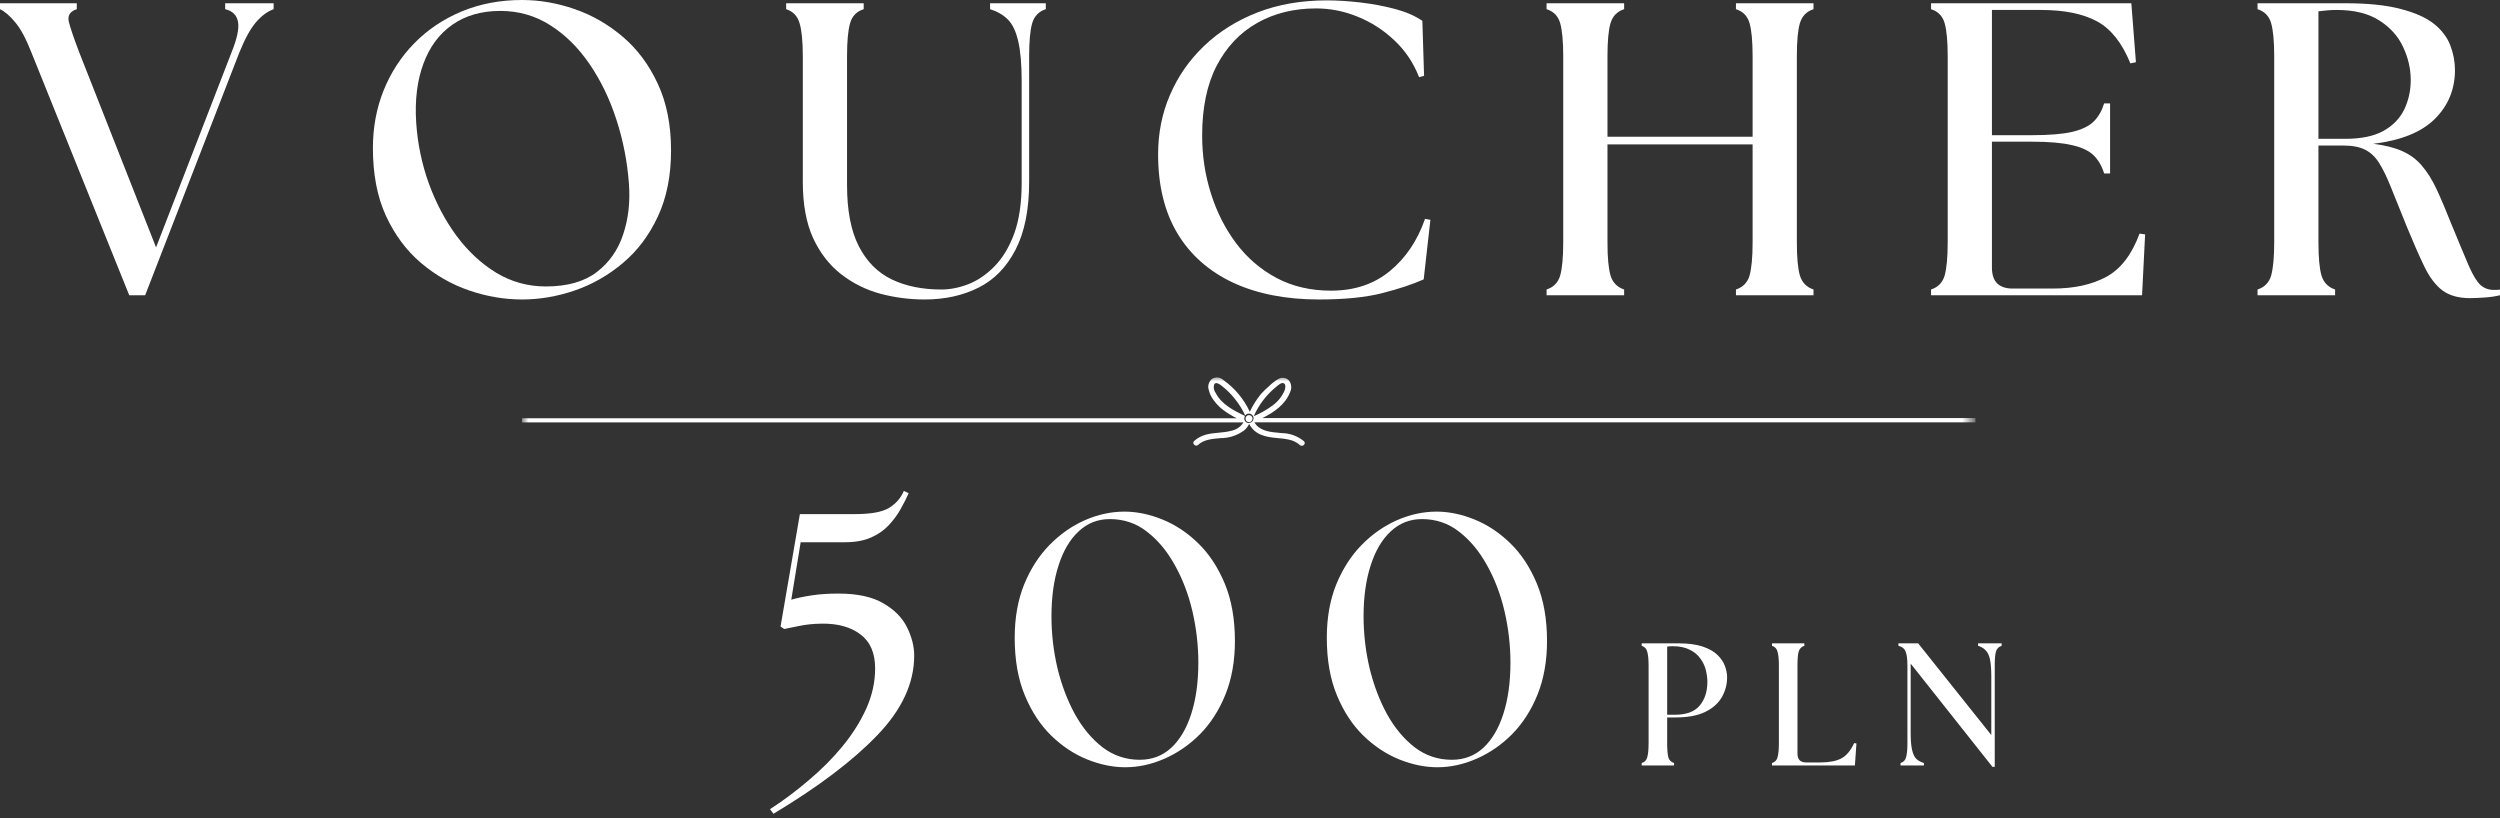
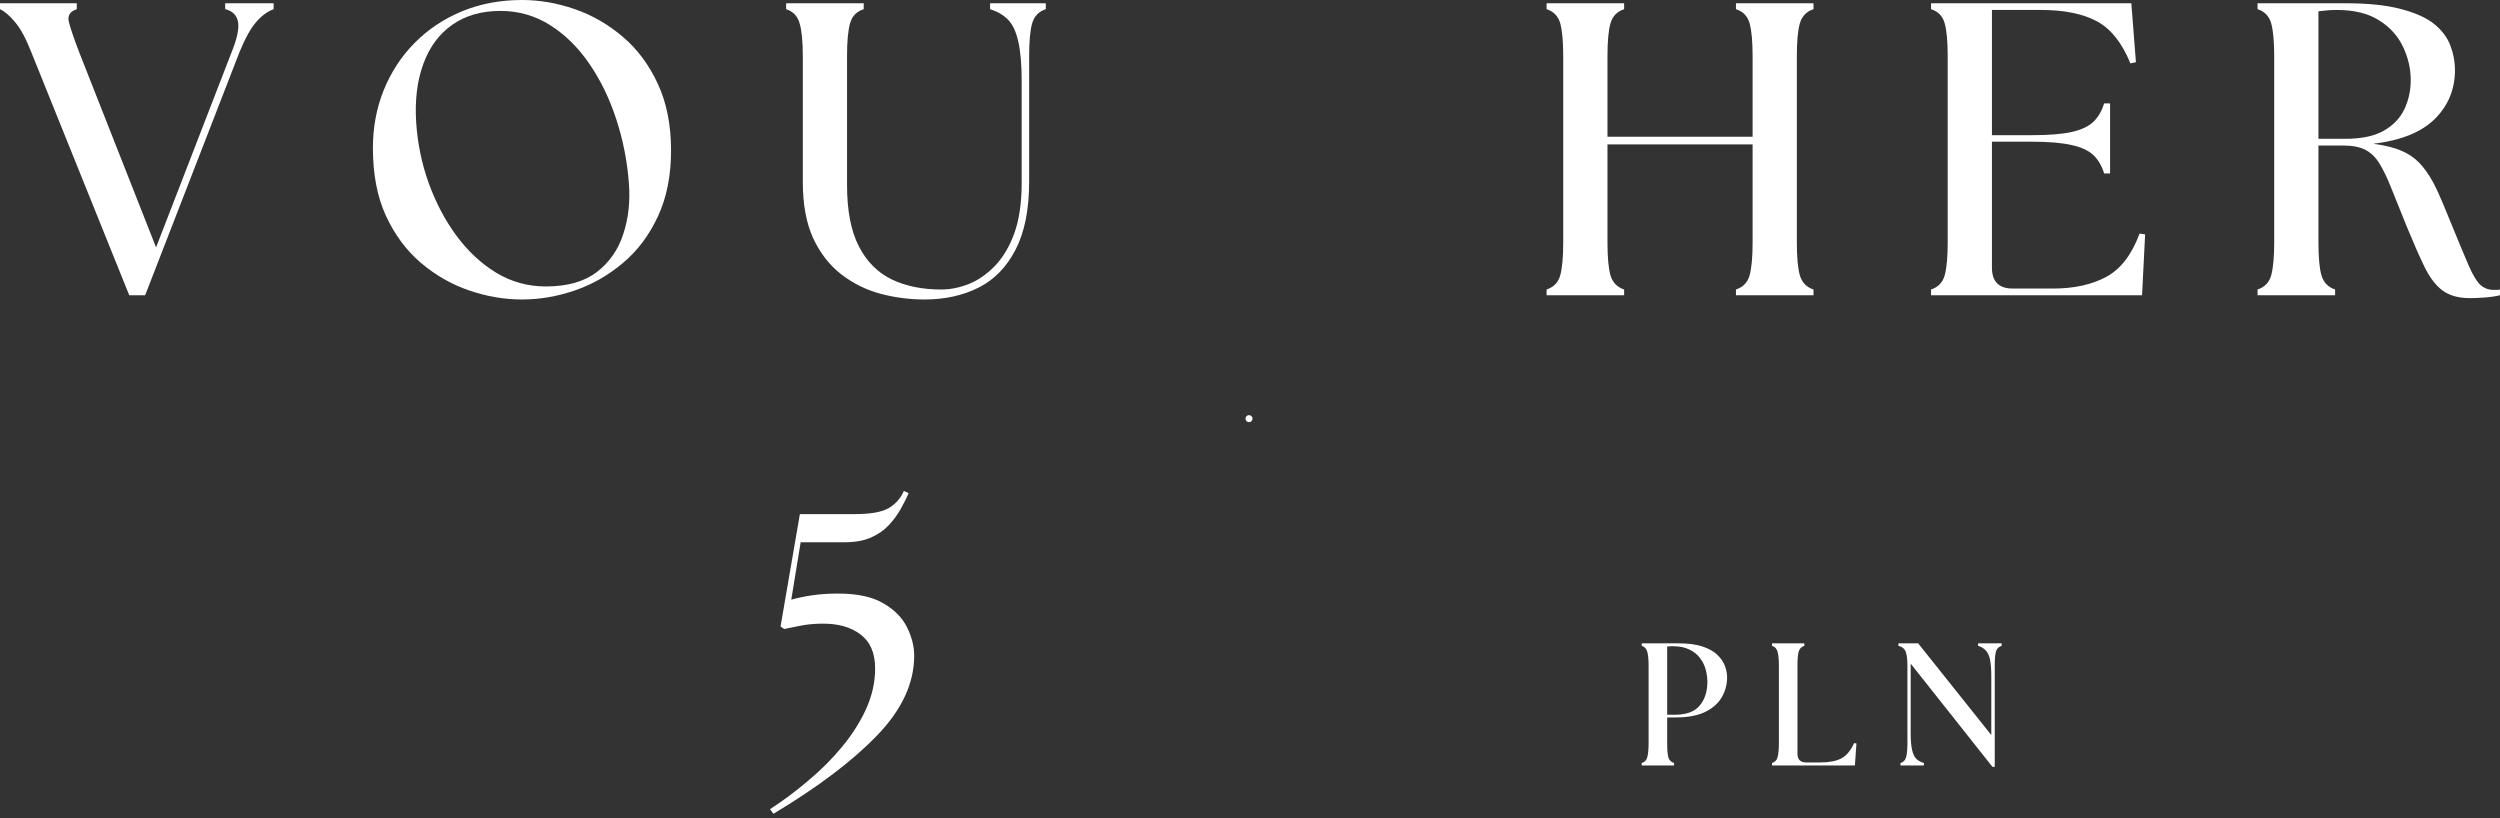
<svg xmlns="http://www.w3.org/2000/svg" width="272" height="89" viewBox="0 0 272 89" fill="none">
  <rect x="0" y="0" width="272" height="89" fill="#333333" stroke="none" />
  <path d="M3.417 5.708C2.833 4.208 2.24 3.114 1.646 2.416C1.062 1.708 0.51 1.239 0 0.999V0.354H8.354V0.999C7.604 1.239 7.318 1.708 7.5 2.416C7.677 3.114 8.052 4.208 8.625 5.708L16.979 26.916L25.188 5.708C25.797 4.208 26.031 3.098 25.896 2.374C25.755 1.64 25.292 1.182 24.5 0.999V0.354H29.771V0.999C29.104 1.239 28.463 1.708 27.854 2.416C27.255 3.114 26.651 4.208 26.042 5.708L15.792 32.124H14.062L3.417 5.708Z" fill="white" />
  <path d="M56.801 32.583C54.869 32.583 52.953 32.255 51.051 31.604C49.145 30.953 47.395 29.953 45.801 28.604C44.218 27.26 42.947 25.552 41.989 23.479C41.041 21.412 40.572 18.953 40.572 16.104C40.572 13.87 40.958 11.781 41.739 9.833C42.531 7.875 43.64 6.167 45.072 4.708C46.515 3.24 48.228 2.083 50.218 1.25C52.218 0.417 54.411 0 56.801 0C58.718 0 60.635 0.333 62.551 1C64.468 1.667 66.208 2.677 67.781 4.021C69.364 5.37 70.624 7.073 71.572 9.125C72.531 11.182 73.01 13.599 73.01 16.375C73.01 19.125 72.531 21.521 71.572 23.562C70.624 25.604 69.353 27.292 67.76 28.625C66.176 29.958 64.432 30.953 62.531 31.604C60.624 32.255 58.718 32.583 56.801 32.583ZM45.281 13.333C45.432 15.615 45.89 17.823 46.656 19.958C47.432 22.083 48.437 23.99 49.676 25.667C50.926 27.349 52.369 28.688 54.01 29.688C55.661 30.677 57.453 31.167 59.385 31.167C61.718 31.167 63.562 30.646 64.926 29.604C66.286 28.562 67.244 27.198 67.801 25.5C68.369 23.807 68.578 21.958 68.426 19.958C68.244 17.542 67.786 15.219 67.051 12.979C66.328 10.745 65.353 8.74 64.135 6.958C62.911 5.167 61.478 3.76 59.843 2.729C58.218 1.703 56.416 1.188 54.447 1.188C52.39 1.188 50.645 1.688 49.218 2.688C47.801 3.677 46.749 5.083 46.072 6.917C45.39 8.75 45.124 10.891 45.281 13.333Z" fill="white" />
  <path d="M100.596 32.583C98.955 32.583 97.351 32.374 95.783 31.958C94.21 31.531 92.788 30.822 91.512 29.833C90.247 28.848 89.231 27.541 88.471 25.916C87.721 24.281 87.346 22.239 87.346 19.791V6.124C87.346 4.489 87.226 3.286 86.992 2.52C86.768 1.744 86.283 1.239 85.533 0.999V0.354H93.971V0.999C93.205 1.239 92.71 1.744 92.492 2.52C92.268 3.286 92.158 4.489 92.158 6.124V20.145C92.158 22.895 92.58 25.104 93.429 26.77C94.273 28.437 95.471 29.645 97.012 30.395C98.554 31.135 100.351 31.499 102.408 31.499C103.367 31.499 104.351 31.307 105.367 30.916C106.377 30.515 107.325 29.869 108.2 28.979C109.085 28.078 109.804 26.89 110.346 25.416C110.887 23.932 111.158 22.083 111.158 19.874V8.854C111.158 7.01 111.033 5.557 110.783 4.499C110.544 3.432 110.169 2.64 109.658 2.124C109.143 1.614 108.497 1.239 107.721 0.999V0.354H113.783V0.999C113.033 1.239 112.538 1.744 112.304 2.52C112.08 3.286 111.971 4.489 111.971 6.124V19.791C111.971 22.807 111.476 25.265 110.492 27.166C109.518 29.057 108.179 30.432 106.471 31.291C104.762 32.15 102.804 32.583 100.596 32.583Z" fill="white" />
-   <path d="M143.502 32.583C139.903 32.583 136.783 31.973 134.148 30.749C131.523 29.515 129.507 27.729 128.106 25.395C126.7 23.051 126.002 20.182 126.002 16.791C126.002 14.489 126.429 12.333 127.294 10.333C128.153 8.322 129.387 6.541 131.002 4.999C132.627 3.447 134.564 2.229 136.814 1.354C139.064 0.479 141.585 0.041 144.377 0.041C145.486 0.041 146.7 0.119 148.023 0.27C149.34 0.426 150.596 0.661 151.794 0.979C152.986 1.301 153.971 1.729 154.752 2.27L154.939 8.249L154.398 8.395C153.783 6.827 152.887 5.494 151.71 4.395C150.544 3.286 149.221 2.432 147.752 1.833C146.278 1.223 144.757 0.916 143.189 0.916C140.773 0.916 138.632 1.447 136.773 2.499C134.908 3.557 133.445 5.104 132.377 7.145C131.32 9.187 130.794 11.723 130.794 14.749C130.794 16.932 131.111 19.036 131.752 21.062C132.387 23.078 133.304 24.885 134.502 26.479C135.695 28.062 137.158 29.322 138.898 30.249C140.632 31.166 142.606 31.624 144.814 31.624C147.356 31.624 149.486 30.916 151.21 29.499C152.945 28.072 154.221 26.176 155.044 23.812L155.627 23.916L154.898 30.395C153.689 30.937 152.179 31.437 150.377 31.895C148.585 32.353 146.294 32.583 143.502 32.583Z" fill="white" />
  <path d="M168.268 32.124V31.499C169.028 31.249 169.523 30.744 169.747 29.979C169.965 29.203 170.08 27.994 170.08 26.354V6.124C170.08 4.489 169.965 3.286 169.747 2.52C169.523 1.744 169.028 1.239 168.268 0.999V0.354H176.705V0.999C175.955 1.239 175.46 1.744 175.226 2.52C175.002 3.286 174.893 4.489 174.893 6.124V14.874H190.684V6.124C190.684 4.489 190.57 3.286 190.351 2.52C190.127 1.744 189.632 1.239 188.872 0.999V0.354H197.309V0.999C196.559 1.239 196.064 1.744 195.83 2.52C195.606 3.286 195.497 4.489 195.497 6.124V26.354C195.497 27.994 195.606 29.203 195.83 29.979C196.064 30.744 196.559 31.249 197.309 31.499V32.124H188.872V31.499C189.632 31.249 190.127 30.744 190.351 29.979C190.57 29.203 190.684 27.994 190.684 26.354V15.708H174.893V26.354C174.893 27.994 175.002 29.203 175.226 29.979C175.46 30.744 175.955 31.249 176.705 31.499V32.124H168.268Z" fill="white" />
  <path d="M210.098 32.124V31.499C210.858 31.249 211.353 30.744 211.577 29.979C211.796 29.203 211.91 27.994 211.91 26.354V6.124C211.91 4.489 211.796 3.286 211.577 2.52C211.353 1.744 210.858 1.239 210.098 0.999V0.354H231.889L232.389 6.77L231.785 6.895C230.879 4.661 229.665 3.135 228.139 2.312C226.608 1.494 224.577 1.083 222.035 1.083H216.723V14.708H221.077C222.921 14.708 224.374 14.593 225.431 14.354C226.499 14.104 227.29 13.723 227.806 13.208C228.316 12.697 228.691 12.041 228.931 11.249H229.577V18.874H228.931C228.691 18.083 228.316 17.432 227.806 16.916C227.29 16.406 226.499 16.031 225.431 15.791C224.374 15.541 222.921 15.416 221.077 15.416H216.723V29.124C216.723 30.64 217.478 31.395 218.993 31.395H223.348C225.65 31.395 227.587 30.973 229.16 30.124C230.728 29.281 231.936 27.708 232.785 25.416L233.389 25.499L233.056 32.124H210.098Z" fill="white" />
  <path d="M268.725 32.437C267.486 32.437 266.496 32.156 265.746 31.604C265.007 31.051 264.355 30.197 263.788 29.041C263.23 27.89 262.59 26.437 261.871 24.687C261.204 23.02 260.642 21.624 260.184 20.499C259.736 19.364 259.298 18.453 258.871 17.77C258.454 17.093 257.939 16.598 257.329 16.291C256.73 15.989 255.934 15.833 254.934 15.833H252.246V26.354C252.246 27.994 252.355 29.203 252.579 29.979C252.814 30.744 253.309 31.249 254.059 31.499V32.124H245.621V31.499C246.382 31.249 246.876 30.744 247.1 29.979C247.319 29.203 247.434 27.994 247.434 26.354V6.124C247.434 4.489 247.319 3.286 247.1 2.52C246.876 1.744 246.382 1.239 245.621 0.999V0.354H255.163C257.632 0.354 259.647 0.562 261.204 0.979C262.772 1.385 263.98 1.926 264.829 2.604C265.673 3.286 266.267 4.072 266.6 4.958C266.934 5.833 267.1 6.723 267.1 7.624C267.1 9.708 266.371 11.479 264.913 12.937C263.454 14.385 261.215 15.286 258.204 15.645C259.465 15.801 260.517 16.062 261.35 16.437C262.184 16.801 262.892 17.322 263.475 17.999C264.069 18.682 264.611 19.541 265.1 20.583C265.585 21.624 266.126 22.906 266.725 24.416C267.543 26.406 268.173 27.916 268.621 28.958C269.079 29.989 269.501 30.676 269.892 31.02C270.293 31.369 270.767 31.541 271.309 31.541C271.434 31.541 271.543 31.541 271.642 31.541C271.751 31.541 271.871 31.531 271.996 31.499V32.124C271.48 32.249 270.902 32.333 270.267 32.374C269.626 32.416 269.111 32.437 268.725 32.437ZM252.246 15.104H255.163C256.882 15.104 258.267 14.822 259.309 14.249C260.35 13.666 261.105 12.89 261.579 11.916C262.048 10.932 262.288 9.864 262.288 8.708C262.288 7.473 262.007 6.27 261.454 5.104C260.913 3.937 260.048 2.979 258.871 2.229C257.689 1.468 256.147 1.083 254.246 1.083C253.605 1.083 252.939 1.135 252.246 1.229V15.104Z" fill="white" />
  <path d="M135.89 45.166C135.786 45.166 135.692 45.208 135.619 45.281C135.546 45.359 135.51 45.447 135.51 45.551C135.51 45.656 135.546 45.744 135.619 45.822C135.692 45.895 135.786 45.932 135.89 45.932C135.994 45.932 136.083 45.895 136.161 45.822C136.234 45.749 136.27 45.656 136.275 45.551C136.275 45.447 136.239 45.353 136.161 45.281C136.088 45.203 135.994 45.166 135.89 45.166Z" fill="white" />
  <mask id="mask0_384_453" style="mask-type:luminance" maskUnits="userSpaceOnUse" x="56" y="40" width="159" height="9">
-     <path d="M56.797 40.951H214.516V48.935H56.797V40.951Z" fill="white" />
-   </mask>
+     </mask>
  <g mask="url(#mask0_384_453)">
-     <path d="M214.932 45.483H137.359C138.625 44.843 139.844 44.02 140.37 42.65C140.557 42.228 140.521 41.827 140.276 41.442C140.125 41.264 139.938 41.155 139.708 41.119C139.479 41.082 139.266 41.124 139.068 41.244C138.708 41.452 138.38 41.707 138.083 42.004C137.766 42.275 137.464 42.567 137.182 42.879C136.708 43.468 136.307 44.108 135.979 44.801C135.323 43.405 134.365 42.254 133.115 41.358C132.745 41.035 132.344 40.983 131.906 41.197C131.719 41.332 131.589 41.514 131.516 41.733C131.438 41.957 131.438 42.176 131.505 42.4C131.604 42.817 131.781 43.192 132.042 43.535C132.292 43.879 132.578 44.186 132.901 44.462C133.417 44.874 133.974 45.223 134.568 45.509H56.797V45.957H135.292C134.964 46.457 134.5 46.77 133.906 46.884C133.021 47.113 132.099 47.046 131.203 47.291C130.724 47.421 130.297 47.645 129.927 47.973C129.635 48.238 130.068 48.671 130.359 48.405C130.99 47.806 131.917 47.749 132.771 47.671C133.729 47.671 134.594 47.389 135.37 46.822C135.599 46.629 135.776 46.395 135.906 46.124C136.229 46.733 136.724 47.15 137.375 47.363C138.276 47.697 139.255 47.619 140.182 47.822C140.656 47.91 141.073 48.108 141.432 48.426C141.719 48.692 142.156 48.254 141.859 47.994C141.156 47.431 140.349 47.139 139.448 47.119C138.599 47.03 137.641 47.014 136.938 46.473C136.75 46.332 136.599 46.155 136.484 45.947H214.932V45.483ZM138.891 42.051C139.068 41.905 139.432 41.572 139.682 41.702C139.938 41.832 139.844 42.306 139.745 42.535C139.448 43.181 139.016 43.712 138.443 44.129C137.807 44.593 137.13 44.978 136.406 45.285C136.974 44.009 137.802 42.931 138.891 42.051ZM135.875 46.035C135.74 46.03 135.62 45.983 135.521 45.884C135.427 45.785 135.375 45.666 135.375 45.53C135.375 45.431 135.401 45.337 135.453 45.254C134.208 44.655 132.906 43.999 132.255 42.738C132.063 42.462 132.005 42.16 132.099 41.832C132.26 41.514 132.635 41.77 132.833 41.91C133.406 42.343 133.911 42.837 134.354 43.395C134.802 43.952 135.177 44.551 135.474 45.202C135.573 45.072 135.708 44.999 135.875 44.999C136.016 44.999 136.135 45.046 136.234 45.145C136.333 45.244 136.385 45.363 136.385 45.504C136.385 45.645 136.333 45.764 136.234 45.863C136.135 45.962 136.016 46.009 135.875 46.009V46.035Z" fill="white" />
-   </g>
+     </g>
  <path d="M83.777 88.039C85.22 87.107 86.621 86.06 87.986 84.893C89.361 83.737 90.59 82.508 91.673 81.185C92.757 79.867 93.616 78.497 94.257 77.081C94.892 75.654 95.215 74.201 95.215 72.727C95.215 71.049 94.678 69.81 93.611 69.018C92.553 68.216 91.142 67.826 89.382 67.852C88.475 67.867 87.673 67.951 86.965 68.102C86.257 68.242 85.704 68.352 85.319 68.435L84.923 68.164L87.027 55.935H93.007C94.725 55.935 95.965 55.716 96.715 55.268C97.465 54.81 98.007 54.195 98.34 53.414L98.861 53.664C98.621 54.206 98.329 54.784 97.986 55.393C97.652 55.992 97.225 56.57 96.715 57.122C96.199 57.68 95.553 58.133 94.777 58.477C93.996 58.825 93.038 58.997 91.902 58.997H87.111L86.09 65.247C86.809 65.039 87.574 64.883 88.382 64.768C89.184 64.643 90.132 64.581 91.215 64.581C93.283 64.581 94.913 64.935 96.111 65.643C97.319 66.341 98.178 67.216 98.694 68.268C99.204 69.31 99.465 70.331 99.465 71.331C99.465 74.331 98.121 77.221 95.444 79.997C92.777 82.779 89.012 85.622 84.152 88.539L83.777 88.039Z" fill="white" />
-   <path d="M122.421 83.477C121.072 83.477 119.692 83.19 118.275 82.622C116.869 82.055 115.572 81.195 114.38 80.039C113.197 78.888 112.239 77.43 111.505 75.664C110.765 73.888 110.4 71.799 110.4 69.393C110.4 67.227 110.739 65.299 111.421 63.602C112.114 61.909 113.031 60.477 114.171 59.31C115.322 58.133 116.609 57.227 118.025 56.602C119.452 55.977 120.89 55.664 122.338 55.664C123.682 55.664 125.057 55.95 126.463 56.518C127.88 57.091 129.176 57.95 130.359 59.102C131.551 60.258 132.515 61.721 133.255 63.497C133.989 65.263 134.359 67.346 134.359 69.747C134.359 71.914 134.015 73.846 133.338 75.539C132.656 77.237 131.739 78.674 130.588 79.852C129.432 81.018 128.14 81.914 126.713 82.539C125.296 83.164 123.864 83.477 122.421 83.477ZM114.4 67.06C114.4 68.951 114.614 70.82 115.046 72.664C115.489 74.497 116.119 76.174 116.942 77.685C117.775 79.185 118.781 80.393 119.963 81.31C121.156 82.216 122.505 82.664 124.005 82.664C125.348 82.664 126.494 82.227 127.442 81.352C128.385 80.466 129.109 79.237 129.609 77.664C130.119 76.081 130.38 74.227 130.38 72.102C130.38 70.216 130.161 68.346 129.734 66.497C129.301 64.654 128.661 62.977 127.817 61.477C126.984 59.966 125.973 58.758 124.796 57.852C123.63 56.935 122.281 56.477 120.755 56.477C119.432 56.477 118.301 56.925 117.359 57.81C116.411 58.685 115.682 59.925 115.171 61.518C114.656 63.102 114.4 64.951 114.4 67.06Z" fill="white" />
-   <path d="M156.378 83.477C155.029 83.477 153.649 83.19 152.232 82.622C150.826 82.055 149.529 81.195 148.337 80.039C147.154 78.888 146.196 77.43 145.462 75.664C144.722 73.888 144.357 71.799 144.357 69.393C144.357 67.227 144.696 65.299 145.378 63.602C146.071 61.909 146.988 60.477 148.128 59.31C149.279 58.133 150.566 57.227 151.982 56.602C153.41 55.977 154.847 55.664 156.295 55.664C157.639 55.664 159.014 55.95 160.42 56.518C161.837 57.091 163.133 57.95 164.316 59.102C165.508 60.258 166.472 61.721 167.212 63.497C167.946 65.263 168.316 67.346 168.316 69.747C168.316 71.914 167.972 73.846 167.295 75.539C166.613 77.237 165.696 78.674 164.545 79.852C163.389 81.018 162.097 81.914 160.67 82.539C159.253 83.164 157.821 83.477 156.378 83.477ZM148.357 67.06C148.357 68.951 148.571 70.82 149.003 72.664C149.446 74.497 150.076 76.174 150.899 77.685C151.732 79.185 152.738 80.393 153.92 81.31C155.113 82.216 156.462 82.664 157.962 82.664C159.305 82.664 160.451 82.227 161.399 81.352C162.342 80.466 163.066 79.237 163.566 77.664C164.076 76.081 164.337 74.227 164.337 72.102C164.337 70.216 164.118 68.346 163.691 66.497C163.258 64.654 162.618 62.977 161.774 61.477C160.941 59.966 159.93 58.758 158.753 57.852C157.587 56.935 156.238 56.477 154.712 56.477C153.389 56.477 152.258 56.925 151.316 57.81C150.368 58.685 149.639 59.925 149.128 61.518C148.613 63.102 148.357 64.951 148.357 67.06Z" fill="white" />
  <path d="M178.617 83.286V83.015C178.935 82.921 179.138 82.713 179.221 82.39C179.315 82.057 179.367 81.551 179.367 80.869V72.411C179.367 71.734 179.315 71.234 179.221 70.911C179.138 70.578 178.935 70.364 178.617 70.265V69.994H182.596C183.68 69.994 184.565 70.114 185.263 70.348C185.956 70.588 186.492 70.89 186.867 71.265C187.253 71.64 187.523 72.046 187.68 72.473C187.831 72.906 187.909 73.307 187.909 73.682C187.909 74.473 187.711 75.203 187.326 75.869C186.935 76.536 186.326 77.072 185.492 77.473C184.669 77.864 183.607 78.057 182.305 78.057H181.388V80.869C181.388 81.551 181.43 82.057 181.513 82.39C181.607 82.713 181.815 82.921 182.138 83.015V83.286H178.617ZM181.388 77.765H182.221C183.456 77.765 184.352 77.442 184.909 76.786C185.477 76.119 185.763 75.255 185.763 74.182C185.763 73.781 185.706 73.359 185.596 72.911C185.482 72.453 185.284 72.031 184.992 71.64C184.711 71.239 184.326 70.921 183.826 70.682C183.336 70.432 182.721 70.307 181.971 70.307C181.763 70.307 181.565 70.322 181.388 70.348V77.765Z" fill="white" />
  <path d="M192.793 83.286V83.015C193.111 82.921 193.314 82.713 193.397 82.39C193.491 82.057 193.543 81.551 193.543 80.869V72.411C193.543 71.734 193.491 71.234 193.397 70.911C193.314 70.578 193.111 70.364 192.793 70.265V69.994H196.314V70.265C195.991 70.364 195.783 70.578 195.689 70.911C195.605 71.234 195.564 71.734 195.564 72.411V81.994C195.564 82.635 195.876 82.953 196.501 82.953H198.064C199.022 82.953 199.777 82.807 200.335 82.515C200.887 82.223 201.355 81.671 201.73 80.848L201.98 80.89L201.814 83.286H192.793Z" fill="white" />
  <path d="M216.778 83.432L207.882 72.203V79.744C207.882 80.51 207.929 81.114 208.028 81.557C208.122 82.005 208.278 82.338 208.486 82.557C208.705 82.765 208.986 82.921 209.32 83.015V83.286H206.778V83.015C207.096 82.921 207.299 82.713 207.382 82.39C207.476 82.057 207.528 81.551 207.528 80.869V72.411C207.528 71.734 207.465 71.234 207.34 70.911C207.215 70.578 206.95 70.364 206.549 70.265V69.994H208.695L216.653 79.973V73.557C216.653 72.781 216.601 72.171 216.507 71.723C216.408 71.281 216.247 70.953 216.028 70.744C215.82 70.525 215.549 70.364 215.215 70.265V69.994H217.778V70.265C217.455 70.364 217.247 70.578 217.153 70.911C217.07 71.234 217.028 71.734 217.028 72.411V83.432H216.778Z" fill="white" />
</svg>